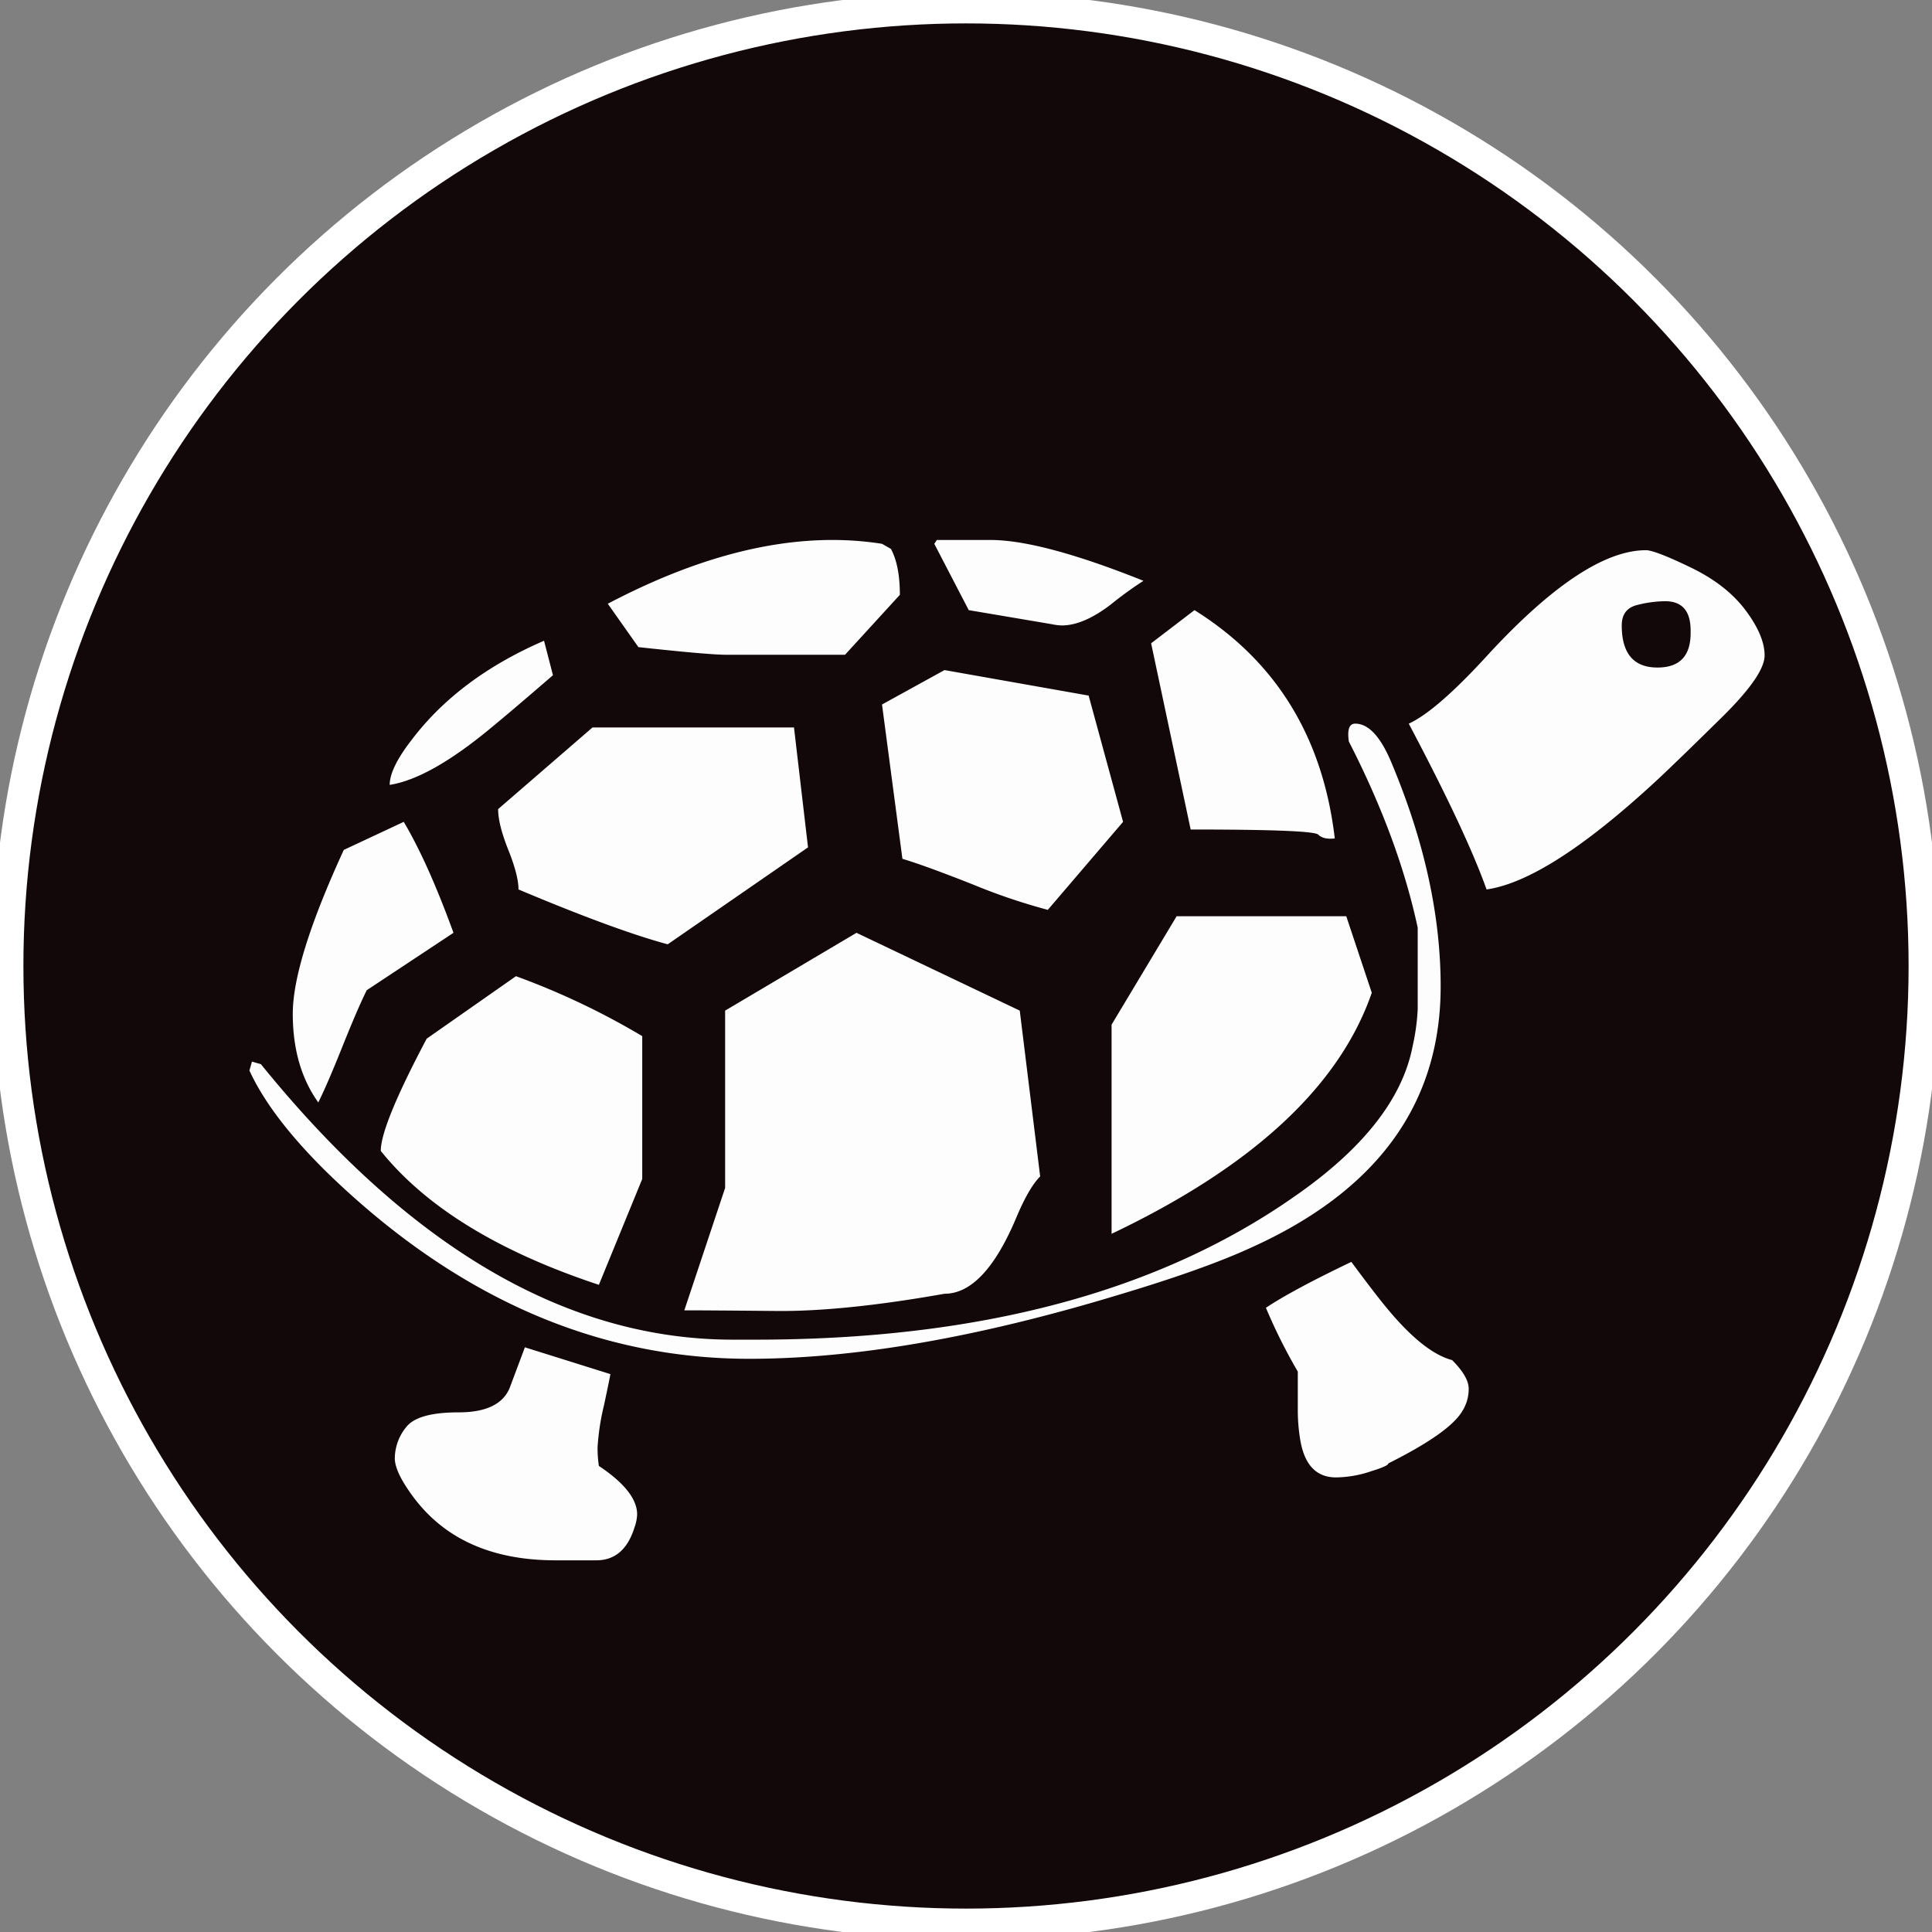
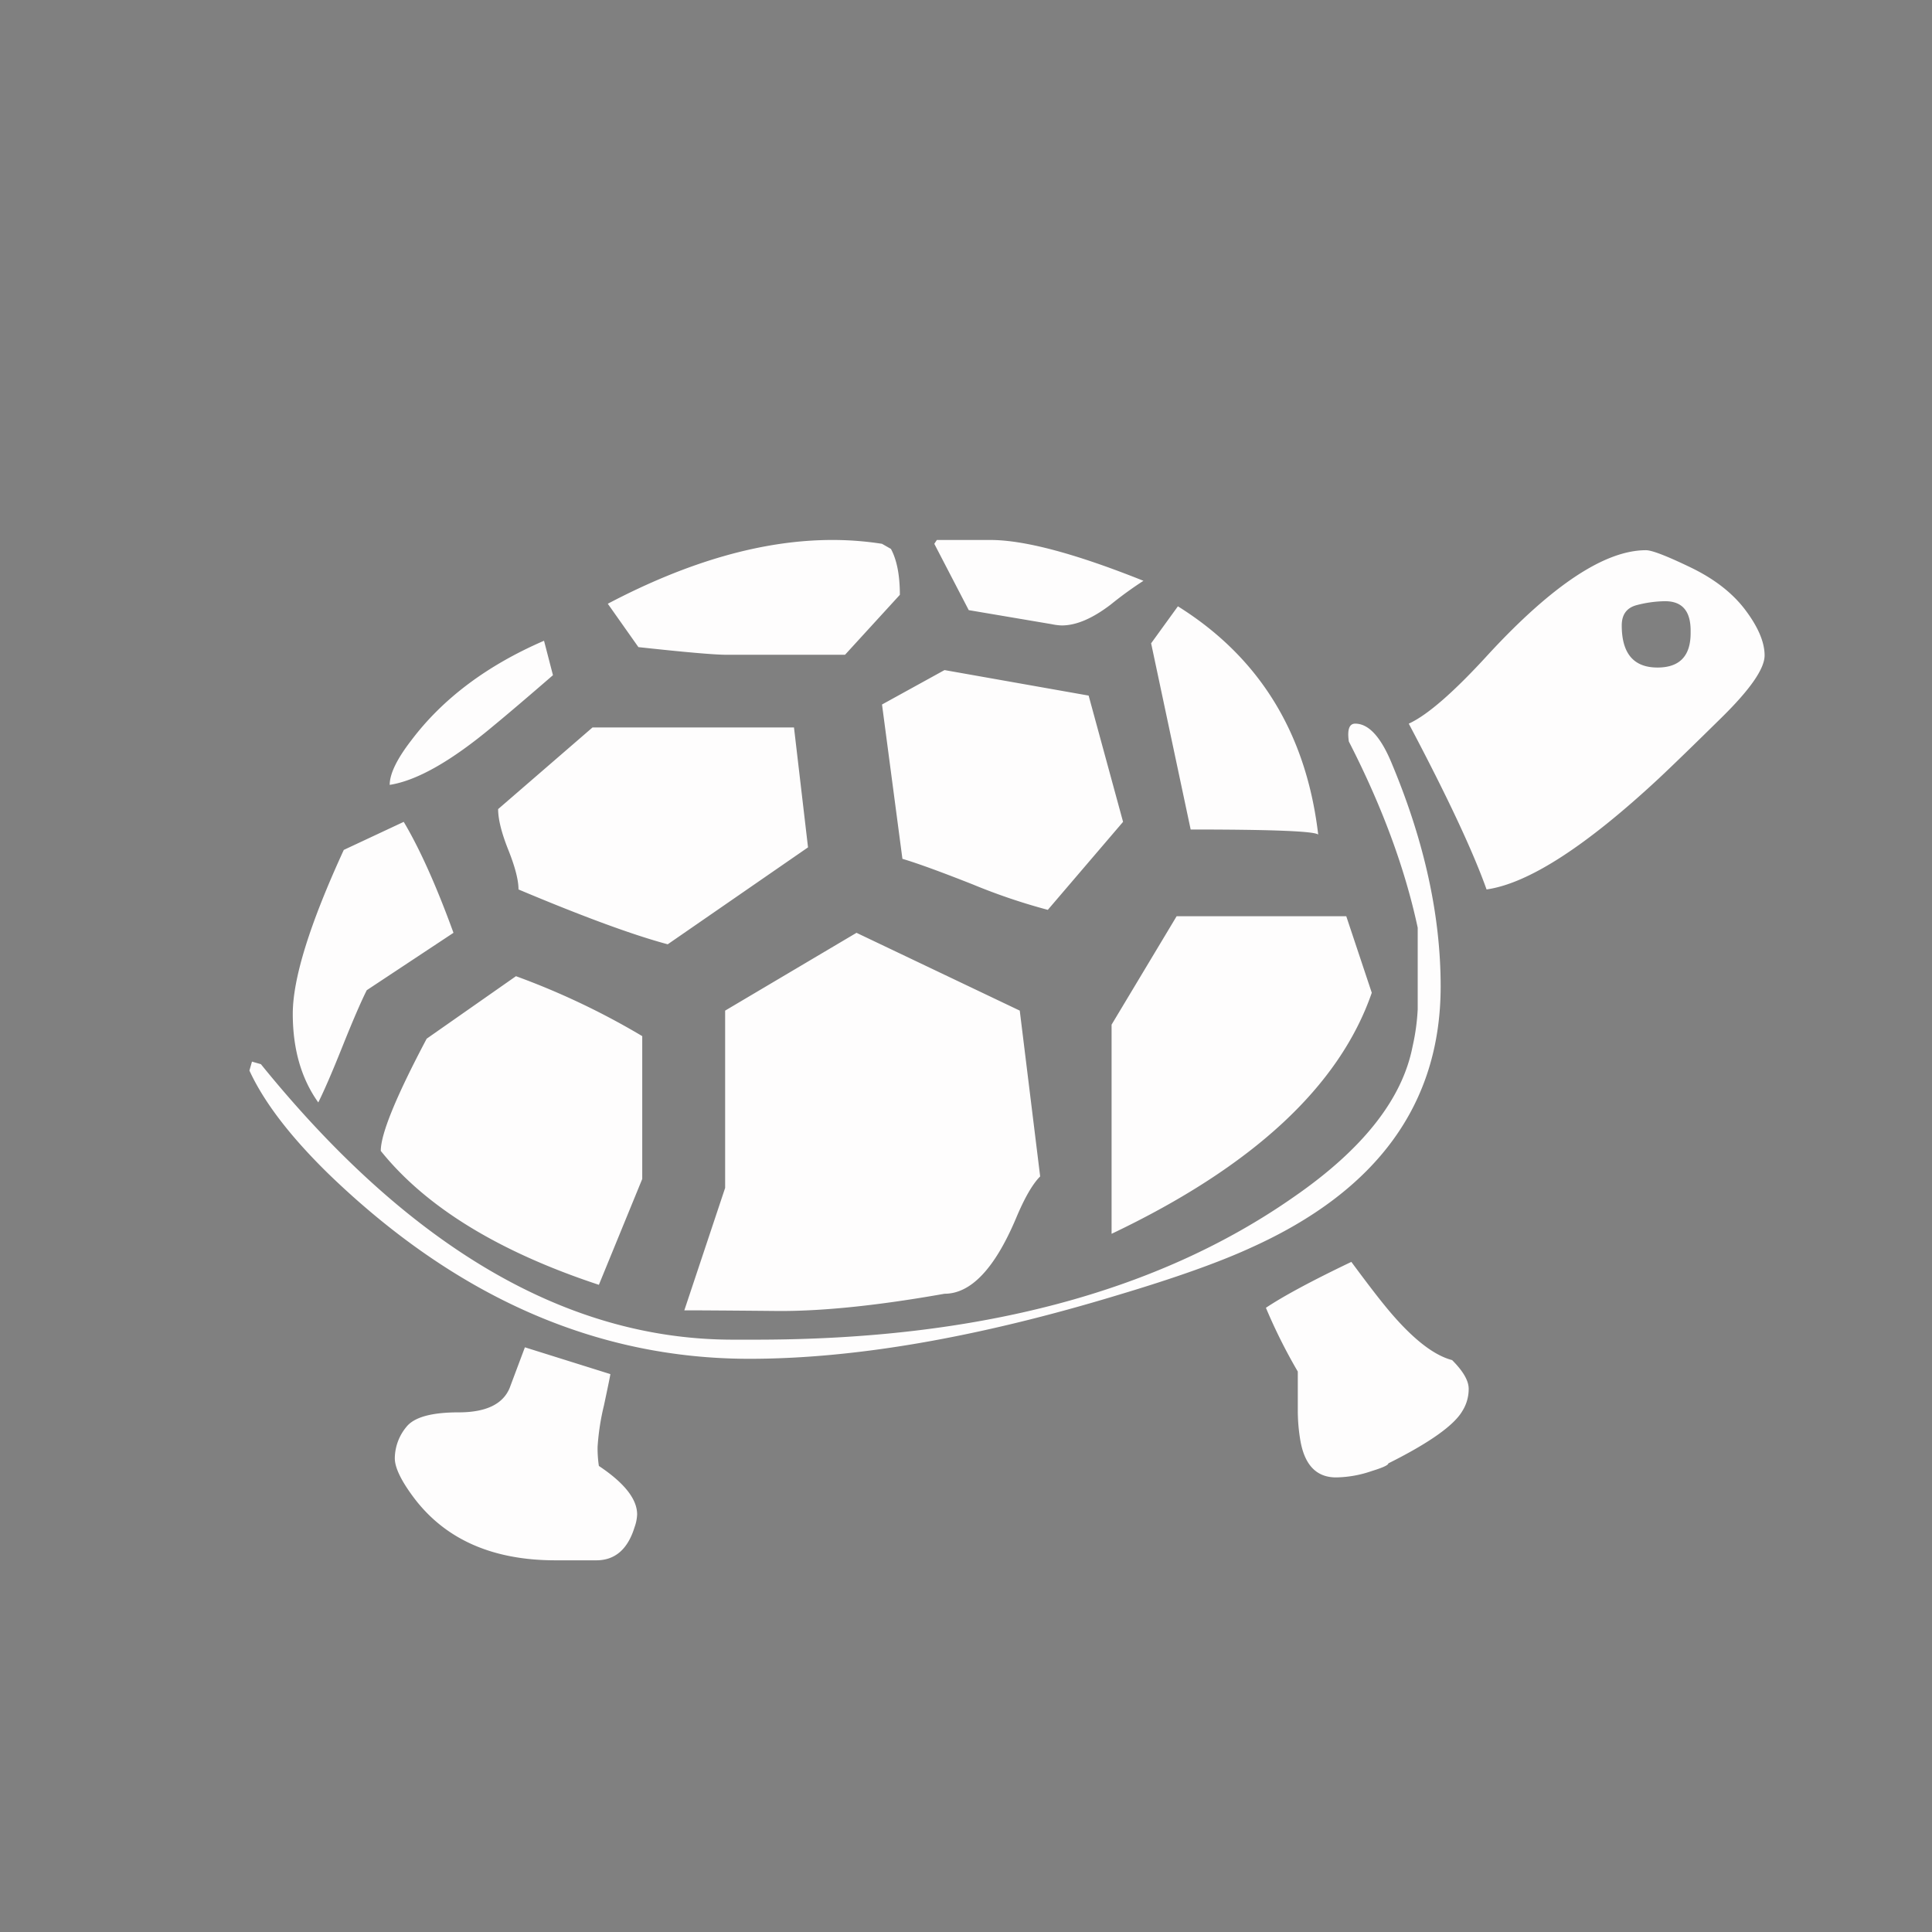
<svg xmlns="http://www.w3.org/2000/svg" width="512" height="512" viewBox="0 0 512 512">
  <rect x="0" y="0" width="512" height="512" fill="#808080" stroke="none" />
  <defs>
    <style>      .cls-1 {        fill: #12080a;        stroke: #fff;        stroke-width: 8.28px;      }      .cls-2 {        fill: #fefdfd;        fill-rule: evenodd;      }    </style>
  </defs>
-   <circle class="cls-1" cx="256" cy="256" r="253.938" />
-   <path id="Aa" class="cls-2" d="M429.781,165.748q0-4.394,4.056-5.408a30.86,30.86,0,0,1,7.436-1.014q6.76,0,6.76,7.774v0.676q0,9.126-8.788,9.126Q429.781,176.9,429.781,165.748ZM104.627,386.46q0,3.719,5.07,10.478Q122.2,413.5,147.215,413.5h10.816q7.435,0,10.14-8.788a11.113,11.113,0,0,0,.676-3.38q0-6.084-10.14-12.844a31.687,31.687,0,0,1-.338-5.07,63.351,63.351,0,0,1,1.69-10.985q1.691-7.942,1.69-8.281l-22.646-7.1-4.056,10.816q-2.7,6.423-13.52,6.422t-13.858,3.887A13.21,13.21,0,0,0,104.627,386.46ZM100.909,305q17.914,22.308,57.8,35.49L170.2,312.439V274.583A198,198,0,0,0,136.737,258.7l-23.66,16.562Q100.909,298.244,100.909,305ZM77.588,268.668q0,14.026,6.76,23.491,2.366-4.732,6.422-14.872t6.422-14.872l22.983-15.21q-6.759-18.59-13.182-29.406l-15.885,7.436Q77.588,254.641,77.588,268.668Zm103.765,78.585q6.421,0,24.336.168,0.618,0.006,1.246.006,17.587,0,43.369-4.568,10.479,0,18.928-19.942,3.381-8.112,6.422-11.154l-5.408-43.94-43.263-20.618-34.814,20.618v46.982ZM103.275,208q10.816-1.69,27.378-15.548,5.747-4.733,15.886-13.52l-2.366-9.126q-22.646,9.8-35.152,26.364Q103.276,203.6,103.275,208ZM66.1,283.709q5.746,12.505,20.956,27.378,50.7,49.01,111.539,49.009,41.911,0,97.681-16.9,22.646-6.76,35.152-12.506,50.361-22.647,50.361-69.29,0-28.053-12.844-58.811-4.393-10.817-9.8-10.816-2.367,0-1.69,4.732,13.181,25.688,18.251,49.347v21.632a56.687,56.687,0,0,1-1.352,9.8q-4.056,20.957-31.433,39.884-54.079,37.856-142.635,37.855H194.2q-65.91,0-125.059-73.007l-2.366-.676Zm65.909-69.289q0,4.054,2.7,10.815t2.7,10.478q25.688,10.817,39.546,14.534l37.18-25.688-3.718-31.771h-53.4ZM335.48,346.577a143.668,143.668,0,0,0,8.45,16.9v10.478a47.274,47.274,0,0,0,.676,7.774q1.689,9.8,9.464,9.8a30.025,30.025,0,0,0,9.464-1.69q4.394-1.351,4.393-2.028,16.224-8.112,19.6-13.858a10.94,10.94,0,0,0,1.69-5.915q0-3.21-4.394-7.6-7.773-2.028-17.914-14.533-3.042-3.719-8.787-11.492Q342.577,341.845,335.48,346.577ZM161.073,160l8.112,11.492q18.589,2.028,23.322,2.028h31.434l14.533-15.886q0-7.774-2.366-12.168l-2.366-1.352a84.4,84.4,0,0,0-13.181-1.014Q193.183,143.1,161.073,160ZM294.582,326.973q56.108-26.7,68.952-63.882l-6.76-20.28H311.82l-17.238,28.73v55.432ZM233.742,186.7l5.408,40.9q5.746,1.691,18.59,6.76a159.6,159.6,0,0,0,19.942,6.76L297.624,217.8,288.5,184.338l-38.194-6.76ZM247.6,144.116l9.126,17.576,21.97,3.718a14.573,14.573,0,0,0,2.7.338q5.747,0,13.013-5.577a100.27,100.27,0,0,1,8.619-6.253Q275.992,143.1,262.472,143.1h-14.2Zm57.46,26.364,10.478,49.347q32.448,0,33.8,1.352t4.394,1.014q-4.733-40.221-37.18-60.5Zm68.275,21.294q15.21,28.729,20.618,43.939,16.563-2.365,45.63-29.4,5.407-5.07,16.731-16.224t11.323-16.393q0-5.239-5.07-12t-14.534-11.323q-9.464-4.563-11.83-4.563-16.224,0-41.574,27.378Q380.772,188.394,373.335,191.774Z" />
+   <path id="Aa" class="cls-2" d="M429.781,165.748q0-4.394,4.056-5.408a30.86,30.86,0,0,1,7.436-1.014q6.76,0,6.76,7.774v0.676q0,9.126-8.788,9.126Q429.781,176.9,429.781,165.748ZM104.627,386.46q0,3.719,5.07,10.478Q122.2,413.5,147.215,413.5h10.816q7.435,0,10.14-8.788a11.113,11.113,0,0,0,.676-3.38q0-6.084-10.14-12.844a31.687,31.687,0,0,1-.338-5.07,63.351,63.351,0,0,1,1.69-10.985q1.691-7.942,1.69-8.281l-22.646-7.1-4.056,10.816q-2.7,6.423-13.52,6.422t-13.858,3.887A13.21,13.21,0,0,0,104.627,386.46ZM100.909,305q17.914,22.308,57.8,35.49L170.2,312.439V274.583A198,198,0,0,0,136.737,258.7l-23.66,16.562Q100.909,298.244,100.909,305ZM77.588,268.668q0,14.026,6.76,23.491,2.366-4.732,6.422-14.872t6.422-14.872l22.983-15.21q-6.759-18.59-13.182-29.406l-15.885,7.436Q77.588,254.641,77.588,268.668Zm103.765,78.585q6.421,0,24.336.168,0.618,0.006,1.246.006,17.587,0,43.369-4.568,10.479,0,18.928-19.942,3.381-8.112,6.422-11.154l-5.408-43.94-43.263-20.618-34.814,20.618v46.982ZM103.275,208q10.816-1.69,27.378-15.548,5.747-4.733,15.886-13.52l-2.366-9.126q-22.646,9.8-35.152,26.364Q103.276,203.6,103.275,208ZM66.1,283.709q5.746,12.505,20.956,27.378,50.7,49.01,111.539,49.009,41.911,0,97.681-16.9,22.646-6.76,35.152-12.506,50.361-22.647,50.361-69.29,0-28.053-12.844-58.811-4.393-10.817-9.8-10.816-2.367,0-1.69,4.732,13.181,25.688,18.251,49.347v21.632a56.687,56.687,0,0,1-1.352,9.8q-4.056,20.957-31.433,39.884-54.079,37.856-142.635,37.855H194.2q-65.91,0-125.059-73.007l-2.366-.676Zm65.909-69.289q0,4.054,2.7,10.815t2.7,10.478q25.688,10.817,39.546,14.534l37.18-25.688-3.718-31.771h-53.4ZM335.48,346.577a143.668,143.668,0,0,0,8.45,16.9v10.478a47.274,47.274,0,0,0,.676,7.774q1.689,9.8,9.464,9.8a30.025,30.025,0,0,0,9.464-1.69q4.394-1.351,4.393-2.028,16.224-8.112,19.6-13.858a10.94,10.94,0,0,0,1.69-5.915q0-3.21-4.394-7.6-7.773-2.028-17.914-14.533-3.042-3.719-8.787-11.492Q342.577,341.845,335.48,346.577ZM161.073,160l8.112,11.492q18.589,2.028,23.322,2.028h31.434l14.533-15.886q0-7.774-2.366-12.168l-2.366-1.352a84.4,84.4,0,0,0-13.181-1.014Q193.183,143.1,161.073,160ZM294.582,326.973q56.108-26.7,68.952-63.882l-6.76-20.28H311.82l-17.238,28.73v55.432ZM233.742,186.7l5.408,40.9q5.746,1.691,18.59,6.76a159.6,159.6,0,0,0,19.942,6.76L297.624,217.8,288.5,184.338l-38.194-6.76ZM247.6,144.116l9.126,17.576,21.97,3.718a14.573,14.573,0,0,0,2.7.338q5.747,0,13.013-5.577a100.27,100.27,0,0,1,8.619-6.253Q275.992,143.1,262.472,143.1h-14.2Zm57.46,26.364,10.478,49.347q32.448,0,33.8,1.352q-4.733-40.221-37.18-60.5Zm68.275,21.294q15.21,28.729,20.618,43.939,16.563-2.365,45.63-29.4,5.407-5.07,16.731-16.224t11.323-16.393q0-5.239-5.07-12t-14.534-11.323q-9.464-4.563-11.83-4.563-16.224,0-41.574,27.378Q380.772,188.394,373.335,191.774Z" />
</svg>